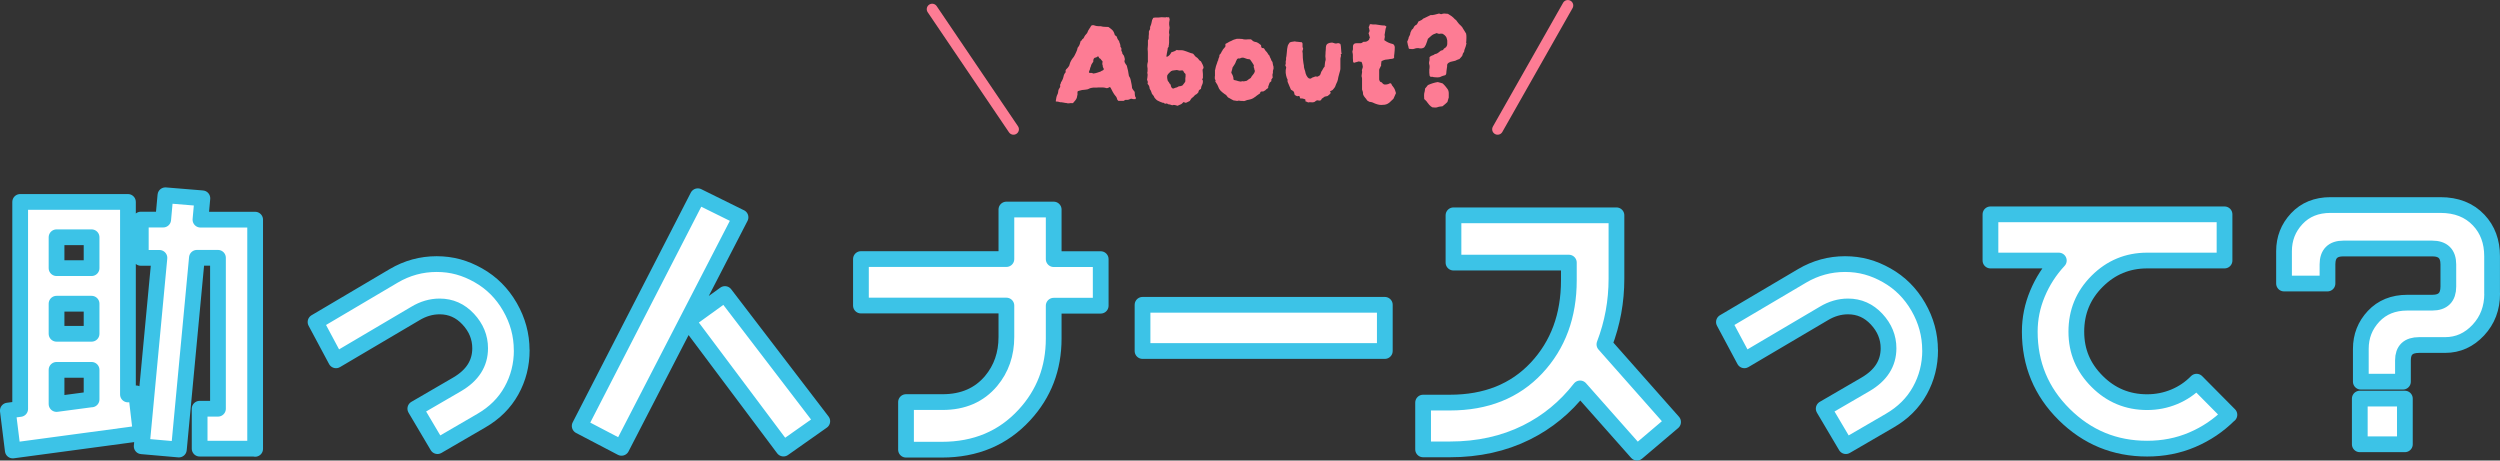
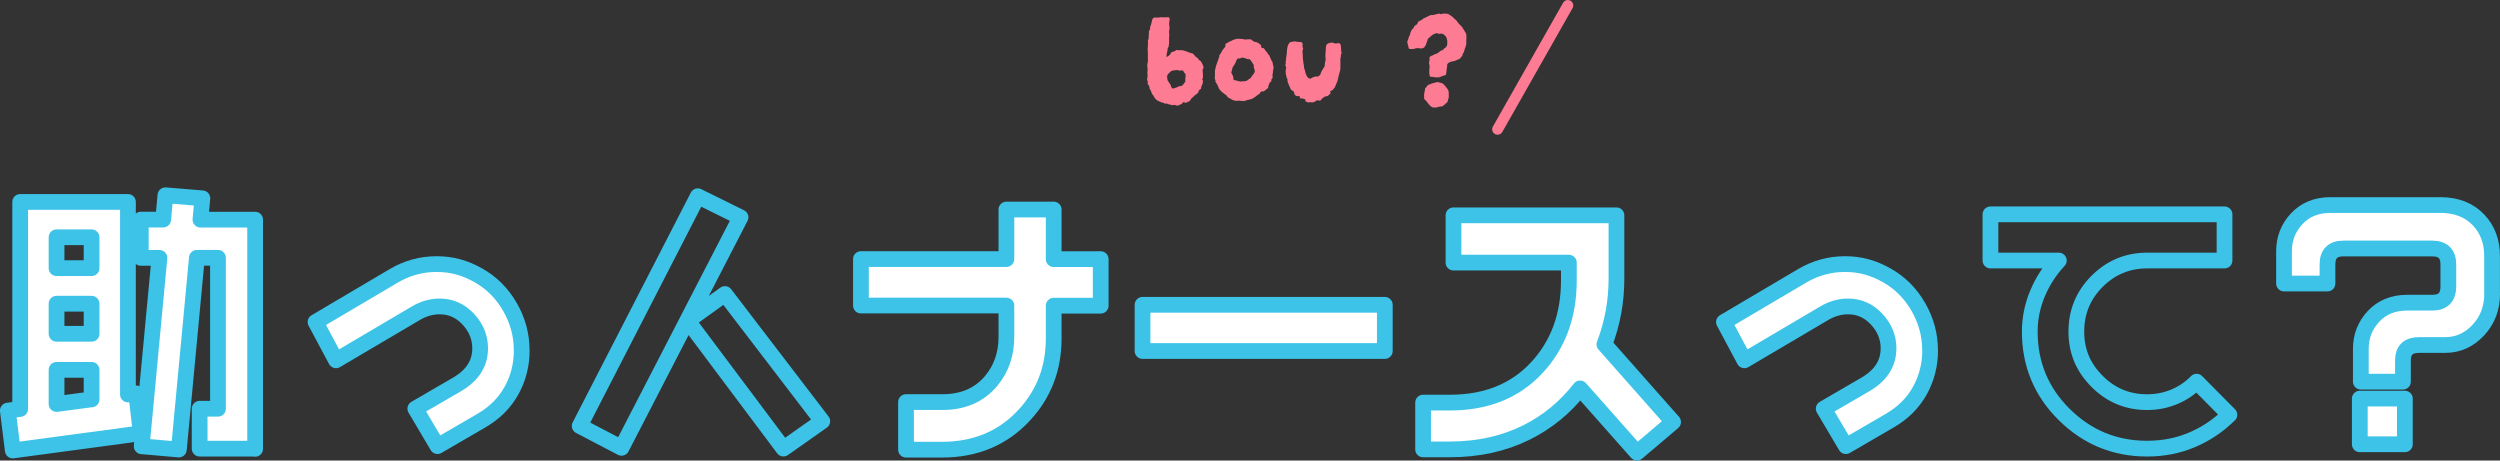
<svg xmlns="http://www.w3.org/2000/svg" id="a" data-name="レイヤー 1" viewBox="0 0 338.24 62.31">
  <rect x="0" y="0" width="338.24" height="62.31" fill="#333333" stroke="none" />
  <defs>
    <style>
      .b {
        fill: #fd7c94;
      }

      .b, .c {
        stroke-width: 0px;
      }

      .d {
        stroke: #fd7c94;
        stroke-width: 1.47px;
      }

      .d, .e {
        fill: none;
        stroke-linecap: round;
        stroke-linejoin: round;
      }

      .c {
        fill: #fff;
      }

      .e {
        stroke: #3cc3e7;
        stroke-width: 2.13px;
      }
    </style>
  </defs>
  <g>
    <g>
      <path class="c" d="M19.05,58.62l-17.32,2.33-.67-5.4,1.67-.22v-28.01h14.58v26.05l1.11-.15.63,5.4ZM12.39,36.28v-4.18h-4.74v4.18h4.74ZM12.39,45.16v-4.07h-4.74v4.07h4.74ZM12.39,54.04v-4h-4.74v4.62l4.74-.63ZM34.52,60.7h-7.51v-5.4h2.48v-20.42h-2.85l-2.44,25.94-5.03-.44,2.4-25.49h-2.52v-5.18h3.03l.3-3.29,5,.41-.26,2.89h7.4v31.01Z" />
      <path class="c" d="M70.59,47.38c0,1.97-.46,3.8-1.39,5.47-.93,1.68-2.29,3.03-4.09,4.07l-5.92,3.44-3-5.07,5.66-3.29c2.07-1.21,3.11-2.83,3.11-4.88,0-1.48-.54-2.79-1.61-3.94-1.07-1.15-2.36-1.72-3.87-1.72-1.13,0-2.23.32-3.29.96l-10.73,6.33-2.77-5.18,10.58-6.25c1.8-1.06,3.74-1.59,5.81-1.59s3.85.51,5.64,1.52c1.79,1.01,3.21,2.43,4.27,4.27,1.06,1.84,1.59,3.79,1.59,5.86Z" />
-       <path class="c" d="M100.19,29.4l-16.1,31.19-5.66-2.96,15.98-31.08,5.77,2.85ZM111.25,56.99l-5.25,3.7-12.95-17.28,5.03-3.63,13.17,17.21Z" />
      <path class="c" d="M148.92,41.36h-6.36v4.45c0,4.03-1.32,7.47-3.96,10.33-2.89,3.14-6.61,4.7-11.17,4.7h-4.85v-6.44h4.96c2.76,0,4.95-.95,6.55-2.85,1.38-1.65,2.07-3.64,2.07-5.96v-4.25h-19.68v-6.29h19.68v-6.7h6.4v6.71h6.36v6.3Z" />
      <path class="c" d="M187.36,47.49h-32.78v-6.25h32.78v6.25Z" />
      <path class="c" d="M226.36,57.1l-4.88,4.14-7.7-8.69c-2,2.57-4.42,4.55-7.25,5.96-3.08,1.53-6.54,2.29-10.36,2.29h-3.63v-6.33h3.63c4.88,0,8.79-1.56,11.71-4.68,2.92-3.12,4.38-7.07,4.38-11.86v-2.4h-15.61v-6.4h22.05v8.58c0,3.08-.54,6.04-1.63,8.88l9.29,10.5Z" />
      <path class="c" d="M261.14,47.38c0,1.97-.46,3.8-1.39,5.47-.93,1.68-2.29,3.03-4.09,4.07l-5.92,3.44-3-5.07,5.66-3.29c2.07-1.21,3.11-2.83,3.11-4.88,0-1.48-.54-2.79-1.61-3.94-1.07-1.15-2.36-1.72-3.87-1.72-1.13,0-2.23.32-3.29.96l-10.73,6.33-2.77-5.18,10.58-6.25c1.8-1.06,3.74-1.59,5.81-1.59s3.85.51,5.64,1.52c1.79,1.01,3.21,2.43,4.27,4.27,1.06,1.84,1.59,3.79,1.59,5.86Z" />
-       <path class="c" d="M301.62,56.11c-1.46,1.46-3.13,2.58-5.03,3.39s-3.93,1.2-6.1,1.2c-4.37,0-8.1-1.54-11.21-4.62-3.11-3.08-4.66-6.82-4.66-11.21,0-1.78.35-3.49,1.04-5.14.69-1.65,1.65-3.15,2.89-4.48h-9.25v-6.25h31.67v6.25h-10.47c-2.64,0-4.9.94-6.77,2.81-1.88,1.88-2.81,4.14-2.81,6.81s.94,4.86,2.81,6.73c1.87,1.88,4.13,2.81,6.77,2.81,1.28,0,2.5-.24,3.66-.72,1.16-.48,2.17-1.17,3.03-2.05l4.44,4.48Z" />
      <path class="c" d="M337.18,39.72c0,1.95-.62,3.6-1.87,4.94-1.25,1.34-2.74,2.02-4.5,2.02h-3.52c-1.46,0-2.18.69-2.18,2.07v2.89h-5.7v-4.44c0-1.7.57-3.17,1.72-4.4s2.67-1.85,4.57-1.85h3.37c1.46,0,2.18-.73,2.18-2.18v-3c0-1.43-.73-2.15-2.18-2.15h-12.02c-1.43,0-2.15.72-2.15,2.15v2.59h-5.88v-4.37c0-1.7.57-3.17,1.72-4.4s2.67-1.85,4.57-1.85h14.87c2.17,0,3.9.68,5.18,2.04,1.21,1.28,1.81,2.91,1.81,4.88v5.07ZM325.37,60.11h-6.1v-6.18h6.1v6.18Z" />
    </g>
    <g>
      <path class="e" d="M19.05,58.62l-17.32,2.33-.67-5.4,1.67-.22v-28.01h14.58v26.05l1.11-.15.63,5.4ZM12.39,36.28v-4.18h-4.74v4.18h4.74ZM12.39,45.16v-4.07h-4.74v4.07h4.74ZM12.39,54.04v-4h-4.74v4.62l4.74-.63ZM34.52,60.7h-7.51v-5.4h2.48v-20.42h-2.85l-2.44,25.94-5.03-.44,2.4-25.49h-2.52v-5.18h3.03l.3-3.29,5,.41-.26,2.89h7.4v31.01Z" />
      <path class="e" d="M70.59,47.38c0,1.97-.46,3.8-1.39,5.47-.93,1.68-2.29,3.03-4.09,4.07l-5.92,3.44-3-5.07,5.66-3.29c2.07-1.21,3.11-2.83,3.11-4.88,0-1.48-.54-2.79-1.61-3.94-1.07-1.15-2.36-1.72-3.87-1.72-1.13,0-2.23.32-3.29.96l-10.73,6.33-2.77-5.18,10.58-6.25c1.8-1.06,3.74-1.59,5.81-1.59s3.85.51,5.64,1.52c1.79,1.01,3.21,2.43,4.27,4.27,1.06,1.84,1.59,3.79,1.59,5.86Z" />
      <path class="e" d="M100.19,29.4l-16.1,31.19-5.66-2.96,15.98-31.08,5.77,2.85ZM111.25,56.99l-5.25,3.7-12.95-17.28,5.03-3.63,13.17,17.21Z" />
      <path class="e" d="M148.92,41.36h-6.36v4.45c0,4.03-1.32,7.47-3.96,10.33-2.89,3.14-6.61,4.7-11.17,4.7h-4.85v-6.44h4.96c2.76,0,4.95-.95,6.55-2.85,1.38-1.65,2.07-3.64,2.07-5.96v-4.25h-19.68v-6.29h19.68v-6.7h6.4v6.71h6.36v6.3Z" />
      <path class="e" d="M187.36,47.49h-32.78v-6.25h32.78v6.25Z" />
      <path class="e" d="M226.36,57.1l-4.88,4.14-7.7-8.69c-2,2.57-4.42,4.55-7.25,5.96-3.08,1.53-6.54,2.29-10.36,2.29h-3.63v-6.33h3.63c4.88,0,8.79-1.56,11.71-4.68,2.92-3.12,4.38-7.07,4.38-11.86v-2.4h-15.61v-6.4h22.05v8.58c0,3.08-.54,6.04-1.63,8.88l9.29,10.5Z" />
      <path class="e" d="M261.14,47.38c0,1.97-.46,3.8-1.39,5.47-.93,1.68-2.29,3.03-4.09,4.07l-5.92,3.44-3-5.07,5.66-3.29c2.07-1.21,3.11-2.83,3.11-4.88,0-1.48-.54-2.79-1.61-3.94-1.07-1.15-2.36-1.72-3.87-1.72-1.13,0-2.23.32-3.29.96l-10.73,6.33-2.77-5.18,10.58-6.25c1.8-1.06,3.74-1.59,5.81-1.59s3.85.51,5.64,1.52c1.79,1.01,3.21,2.43,4.27,4.27,1.06,1.84,1.59,3.79,1.59,5.86Z" />
      <path class="e" d="M301.62,56.11c-1.46,1.46-3.13,2.58-5.03,3.39s-3.93,1.2-6.1,1.2c-4.37,0-8.1-1.54-11.21-4.62-3.11-3.08-4.66-6.82-4.66-11.21,0-1.78.35-3.49,1.04-5.14.69-1.65,1.65-3.15,2.89-4.48h-9.25v-6.25h31.67v6.25h-10.47c-2.64,0-4.9.94-6.77,2.81-1.88,1.88-2.81,4.14-2.81,6.81s.94,4.86,2.81,6.73c1.87,1.88,4.13,2.81,6.77,2.81,1.28,0,2.5-.24,3.66-.72,1.16-.48,2.17-1.17,3.03-2.05l4.44,4.48Z" />
      <path class="e" d="M337.18,39.72c0,1.95-.62,3.6-1.87,4.94-1.25,1.34-2.74,2.02-4.5,2.02h-3.52c-1.46,0-2.18.69-2.18,2.07v2.89h-5.7v-4.44c0-1.7.57-3.17,1.72-4.4s2.67-1.85,4.57-1.85h3.37c1.46,0,2.18-.73,2.18-2.18v-3c0-1.43-.73-2.15-2.18-2.15h-12.02c-1.43,0-2.15.72-2.15,2.15v2.59h-5.88v-4.37c0-1.7.57-3.17,1.72-4.4s2.67-1.85,4.57-1.85h14.87c2.17,0,3.9.68,5.18,2.04,1.21,1.28,1.81,2.91,1.81,4.88v5.07ZM325.37,60.11h-6.1v-6.18h6.1v6.18Z" />
    </g>
  </g>
  <g>
    <g>
-       <path class="b" d="M153.68,13.16c.02.06,0,.14-.05.25-.1.01-.2,0-.3,0-.1-.02-.2-.04-.3-.06-.16.06-.26.1-.32.13-.05.02-.1.03-.15.03-.05,0-.14,0-.29,0-.04.01-.07.03-.1.05-.03.02-.07.05-.12.07-.01.01-.02.02-.04.02-.12,0-.24,0-.36,0-.12,0-.23,0-.34,0-.07-.07-.12-.13-.14-.16s-.04-.12-.08-.25c-.02-.07-.08-.16-.16-.25-.12-.13-.24-.31-.37-.54-.13-.23-.23-.42-.3-.58l-.09-.09s-.08.01-.11.04c-.19.12-.37.14-.54.05-.11-.02-.21-.04-.31-.04h-.31c-.08-.01-.17-.01-.25,0-.08.01-.17.02-.27.02-.07,0-.15,0-.23,0-.08,0-.15,0-.23,0-.1.01-.2.03-.3.05-.1.02-.2.06-.3.11-.08.05-.17.08-.26.09-.09.01-.18.02-.28.04-.13,0-.26.02-.39.04-.13.03-.25.06-.39.1-.04.01-.07.03-.12.04-.04.02-.08.05-.1.1,0,.06,0,.12,0,.19,0,.07,0,.13,0,.21-.04.11-.06.22-.07.34-.05.17-.12.31-.23.43-.1.12-.21.24-.31.36-.05,0-.09,0-.14,0s-.09,0-.13,0c-.04,0-.08,0-.12,0s-.09.01-.13.03c-.13.01-.27,0-.41-.05-.01-.01-.02-.01-.03,0,0,0-.02,0-.05,0h-.09l-.04-.02s-.03-.03-.04-.03-.06,0-.12,0c-.07-.02-.14-.04-.2-.04h-.13s-.08,0-.14-.02c-.02-.01-.06-.02-.11-.03s-.1-.02-.16-.04c-.04-.01-.06-.01-.08,0s-.04,0-.08,0l-.05-.02h-.04l-.04-.02c.02-.17.05-.33.08-.5s.09-.32.17-.48c.02-.05.04-.09.05-.13.01-.04.02-.08.02-.13l.05-.31c.04-.06.07-.13.11-.2.04-.07.07-.13.11-.18.02-.07.03-.14,0-.22-.02-.07,0-.14.05-.2.04-.06.06-.12.06-.18,0-.06.03-.11.08-.14.05-.1.09-.19.14-.28s.07-.18.1-.28c.01-.01.02-.04.02-.07.04-.25.14-.47.31-.65-.01-.05-.02-.09-.02-.13v-.1c.02-.07.07-.14.13-.2.06-.06.11-.11.16-.16.06-.07.11-.14.16-.22.05-.07.08-.15.09-.23.05-.18.11-.35.2-.5.08-.16.19-.31.31-.45.07-.1.14-.2.19-.31.05-.11.11-.23.17-.35.05-.1.09-.2.13-.31s.07-.22.08-.32c.1-.12.16-.21.2-.28.04-.07.07-.14.1-.23s.07-.23.12-.42c.02-.02.06-.04.1-.06.04-.02.07-.05.08-.1,0-.05.03-.08.09-.11.1-.06.16-.14.2-.25.04-.1.09-.18.15-.26.07-.08.13-.15.19-.22.06-.06.1-.12.11-.18.06-.17.14-.32.24-.46.1-.14.19-.28.26-.42.06-.05.11-.07.16-.08.05,0,.1,0,.14,0h.05c.12.05.25.08.38.11.08.01.16.02.23.02h.29s.07,0,.11.02c.16.05.32.07.49.07s.33,0,.49.02c.2.14.38.28.52.41.14.13.26.36.34.68.01.01.03.02.05.04.02.01.04.03.05.05.02.01.05.02.07.04.02.01.05.03.07.05.02.05.04.1.06.15s.04.11.06.17c.02.05.05.1.09.15.04.05.08.11.13.17.02.12.06.24.12.36.05.12.07.26.06.41l.13.18c0,.06,0,.12,0,.19,0,.07,0,.13,0,.21.06.04.09.08.1.14,0,.06.01.13.03.2.04.05.07.1.11.15.04.05.07.11.11.15.02.08.05.17.07.24.02.08.04.15.05.22-.01.05-.02.1-.03.14,0,.05-.02.1-.03.14.02.12.07.22.13.31.07.09.13.18.19.28.06.23.12.46.17.69.05.23.09.47.12.71.13.17.21.35.24.54.03.19.07.39.12.59.02.08.04.17.04.24s0,.16.02.24c.02.07.08.17.16.28.08.11.15.2.2.26,0,.12,0,.24.02.37.01.13.04.25.09.37ZM149.34,9.36c-.01-.08-.04-.16-.09-.22s-.06-.14-.04-.23c-.05-.08-.07-.19-.07-.31s.01-.19.04-.2c-.01-.02-.02-.06-.02-.11-.05-.06-.09-.11-.14-.16s-.08-.1-.12-.16c0,.01-.02,0-.07-.05-.06-.01-.11-.05-.14-.11-.01-.04-.03-.07-.04-.11-.02-.04-.04-.06-.08-.07-.05,0-.08.01-.11.04s-.06.06-.11.08c-.05.01-.09.02-.14.04s-.09.02-.13.04c-.08.07-.14.17-.16.29v.22c-.05.08-.1.16-.15.22-.05.06-.09.13-.12.2-.04.17-.09.32-.16.45,0,.08-.02.16-.05.23-.04.07-.07.13-.09.21-.01.01-.02.05-.02.11,0,.07.04.11.13.11.05,0,.1,0,.14,0,.05,0,.1,0,.14,0,.02.01.05.03.09.04.04.02.07.03.09.04.18-.02.35-.06.51-.11s.32-.1.48-.16c.07-.06.15-.1.23-.13.08-.02.15-.08.2-.16Z" />
      <path class="b" d="M162.84,9.17s-.03.09-.06.13c-.03.04-.06.09-.08.13l.05.58c0,.08,0,.17,0,.24,0,.08,0,.17,0,.26-.01.05-.03.09-.04.12s-.04.07-.06.12c.02.02.04.05.06.09s.03.07.04.09c.01.19-.02.37-.11.54s-.14.35-.16.56c-.1.05-.18.11-.24.17s-.1.16-.1.28c-.05.06-.1.12-.16.18-.06.06-.13.11-.2.14-.01.01-.04.03-.09.05-.07.08-.15.17-.22.24-.08.08-.17.15-.26.21-.05.05-.09.11-.12.17-.03.07-.07.13-.12.19-.08.05-.17.09-.26.13-.09.04-.17.07-.24.11-.08.01-.14,0-.18-.03-.04-.03-.08-.05-.13-.06-.05.01-.09.04-.14.1-.04.05-.1.11-.19.17-.01.01-.04.02-.08.04s-.08.03-.12.05c-.05.01-.1.03-.14.06-.05.03-.1.06-.16.08-.12-.04-.24-.07-.36-.1-.12-.03-.25-.02-.38.03-.08-.02-.16-.05-.23-.08-.07-.03-.15-.04-.23-.04-.06,0-.14-.04-.25-.13-.05.02-.13.04-.23.04-.06,0-.11-.03-.15-.08-.04-.05-.1-.07-.17-.04-.12-.04-.24-.08-.35-.13-.11-.05-.22-.11-.32-.15-.08-.04-.16-.09-.22-.15-.06-.07-.12-.13-.18-.19-.01-.02-.02-.04-.04-.06-.01-.02-.03-.04-.05-.06-.02-.1-.07-.18-.13-.25s-.12-.14-.18-.22c-.04-.13-.08-.25-.13-.36-.01-.05-.04-.1-.08-.15-.04-.05-.07-.11-.1-.17-.01-.13-.04-.25-.08-.37-.04-.11-.11-.21-.21-.3.01-.05.02-.09.02-.13s0-.08.02-.13c-.02-.08-.06-.19-.11-.31.02-.1.04-.2.05-.32,0-.11.01-.23.03-.35-.01-.07-.03-.15-.04-.22s0-.16.03-.24v-.41c-.06-.28-.05-.54.02-.79.04-.1.04-.21.02-.34,0-.24,0-.48,0-.73s0-.49-.03-.73c-.01-.02-.01-.04,0-.05.02-.17.04-.34.04-.51v-.61s0-.05.02-.06c.05-.08.08-.17.08-.26,0-.09,0-.18,0-.26.02-.1.03-.2.03-.31,0-.11,0-.23,0-.35.05-.07.09-.15.13-.24.04-.09.05-.18.03-.28v-.07s.04-.05.04-.08,0-.05.02-.06c.06-.13.1-.27.13-.41.02-.14.05-.27.09-.41.05-.07.1-.16.14-.27.13-.04.26-.05.4-.05.06,0,.12,0,.18,0s.11,0,.16,0c.13-.02.27-.04.4-.04s.28,0,.42.02c.04.01.08.01.12,0s.08-.01.12-.03c.05,0,.09,0,.13.02s.08.01.12,0c.02,0,.04,0,.06,0s.03,0,.04,0c.01.05.03.09.04.14s.03.09.04.15c-.04.19-.06.34-.07.43-.01.1,0,.19,0,.28.02.09.04.23.06.42-.02.16-.05.31-.07.46-.02.15-.01.31.04.48-.04.2-.05.4-.04.59,0,.16,0,.31,0,.47,0,.16-.03.31-.06.47.02.06.02.11-.03.15-.04.04-.08.09-.1.15,0,.11-.01.22-.04.33-.02.11-.05.23-.07.35-.01.06-.02.13-.03.2,0,.07-.02.14-.04.22,0,.01.01.02.04.03s.04.02.04.03c.14-.06.26-.14.36-.25.1-.11.17-.23.23-.36.13-.04.26-.08.38-.13.12-.05.24-.11.36-.2.05.01.1.02.15.04.05.01.1.01.15,0,.06,0,.11,0,.15,0,.04,0,.09,0,.13,0,.13,0,.25.02.36.05s.22.07.34.11c.13.05.26.1.4.15.13.05.26.1.4.13.11.01.2.08.29.22.02.05.06.1.1.14.04.05.09.09.15.13.1.05.18.11.25.2.07.08.14.17.22.27.02.02.08.06.18.11.06.13.13.27.22.42.08.15.13.31.14.48ZM160.41,10.1s-.02-.05-.02-.07-.01-.05-.04-.07c-.1-.07-.17-.17-.22-.29-.05-.12-.14-.17-.29-.14-.17.04-.32.03-.45-.02-.07-.02-.13-.04-.16-.04-.11.01-.21.02-.31.04-.1.01-.2.02-.3.04l-.07.04s-.05.02-.09.02c-.08.08-.18.17-.29.27-.11.1-.19.21-.25.34-.01.16-.02.28,0,.36s.03.19.06.31c.01.01.02.03.04.06.01.03.02.06.04.08.06.04.1.09.12.16s.06.13.12.16c.02.02.04.05.06.08s.03.06.04.08c.01.17.07.31.18.41.02.01.04.02.06.03.02,0,.03.02.04.03.1,0,.16-.02.2-.05.07-.04.15-.06.24-.08.09-.02.17-.05.24-.1.07-.06.16-.09.26-.09s.19-.02.28-.07c.01,0,.04-.01.09-.04.06-.1.13-.18.2-.26.07-.08.13-.17.18-.28v-.43c.01-.07.02-.15.03-.23,0-.08,0-.16,0-.23Z" />
      <path class="b" d="M172.29,9.02c.04.14.03.28-.02.4-.02.06-.04.12-.05.18-.01.06-.01.12,0,.18.01.01.01.03,0,.04,0,.02,0,.04,0,.06-.05.1-.07.2-.06.31,0,.11.01.21.03.31l-.18.25v.23s-.05.05-.09.08c-.04.03-.08.07-.14.12-.02.08-.06.17-.1.27-.04.1-.07.19-.1.27v.18s-.11.09-.18.13-.13.09-.18.16c-.05.04-.1.07-.14.09-.05.02-.1.05-.16.09-.02.01-.05.02-.08,0-.03,0-.06,0-.08,0-.18,0-.27.08-.27.25-.13.08-.26.17-.39.27-.13.1-.25.19-.39.29-.2.16-.47.26-.79.32-.11.01-.21.04-.31.08-.1.04-.2.08-.31.1-.02,0-.05,0-.09-.02s-.07-.01-.09,0c-.14.01-.29,0-.45-.04-.05-.01-.1-.01-.14,0s-.09.02-.13.04c-.08-.01-.17-.02-.25-.04s-.17-.02-.27-.04c-.11-.05-.21-.1-.3-.16-.09-.06-.18-.11-.28-.16-.07-.02-.14-.07-.2-.13-.06-.06-.11-.12-.14-.18-.01-.02-.03-.04-.04-.06-.02-.02-.04-.04-.06-.06-.04-.02-.07-.04-.11-.06-.04-.02-.07-.05-.11-.08-.19-.13-.36-.28-.51-.43-.15-.16-.26-.35-.33-.58-.06-.16-.13-.29-.22-.41-.02-.05-.05-.09-.08-.13-.03-.04-.06-.09-.08-.13.01-.02.03-.07.05-.14l-.07-.11s-.04-.08-.04-.13c0-.04,0-.08,0-.12,0-.04,0-.09,0-.13.02-.08.03-.17.02-.25-.01-.08-.01-.17,0-.25.01-.07,0-.15,0-.23-.02-.08,0-.16.03-.23.02-.08.04-.16.05-.23.01-.07.03-.14.05-.22.02-.07.05-.14.07-.21.02-.07.05-.13.07-.19.02-.07.05-.14.07-.22s.06-.15.11-.23v-.09s0-.06.02-.07c.05-.1.08-.19.11-.27.02-.08.03-.17.02-.25.05-.06.09-.11.13-.14.04-.04.07-.08.09-.13.02-.06.05-.12.08-.17.03-.05.06-.1.1-.15.04-.1.09-.18.16-.25.05-.06.09-.11.13-.15.04-.04.07-.08.09-.1.04-.07.05-.14.04-.19-.01-.05-.02-.1-.02-.13.02-.06.04-.1.05-.11.04-.01.07-.03.1-.05.03-.02.06-.04.1-.05.1-.06.2-.12.31-.18.11-.06.22-.11.32-.14.11-.07.22-.12.33-.15.11-.03.23-.06.35-.1h.29c.1,0,.19,0,.27.02h.16c.13.05.27.07.41.07s.27,0,.4-.02c.06,0,.12,0,.19,0,.07,0,.13,0,.19,0,.06.05.11.09.15.12.04.03.09.07.13.12.04.01.07.03.11.05.04.02.08.04.13.05.17.01.32.07.46.16.14.1.27.19.39.29v.1s0,.08.02.12c0,.06.04.11.11.16.04.01.08.02.13.02s.1.01.14.04c.02.05.06.1.1.16.04.06.08.12.12.18.05.05.1.1.14.14s.08.1.11.16c.02.02.05.05.06.09.02.04.03.07.05.09.04.04.07.07.11.11s.06.08.07.14c.02.08.06.17.11.25s.08.17.11.27c.01.04.03.07.06.11.03.04.06.08.1.13.02.11.05.22.06.34.02.12.05.23.1.34ZM169.77,9.67c.01-.08,0-.16-.04-.23-.04-.07-.05-.13-.04-.21,0-.02-.02-.05-.05-.09-.01-.02-.02-.07-.02-.14.01-.02.02-.06.02-.1v-.08c-.08-.13-.16-.25-.23-.37-.07-.11-.15-.22-.23-.33,0-.02-.01-.04-.04-.04-.02,0-.05-.03-.07-.06-.2,0-.43-.05-.67-.16-.14-.07-.32-.08-.52-.02-.01,0-.03,0-.04.02s-.04.03-.06.05h-.09c-.19-.04-.32.04-.38.22-.02.05-.05.1-.08.15-.03.05-.05.11-.06.17-.01.05-.04.1-.07.15-.04.05-.07.11-.09.15-.05.06-.09.13-.13.2-.04.07-.08.14-.13.2-.01.12-.04.24-.08.36s-.07.23-.08.34c.04.06.07.12.11.19.04.07.07.13.09.19.07.16.1.31.09.45,0,.02,0,.05.02.07s.02.05.04.07c.11.02.21.05.31.07.1.02.2.05.3.09.08.02.17.04.25.05.08.01.17,0,.25-.04h.05c.1.02.19.03.28,0,.09-.02.19-.04.3-.06.08-.06.17-.13.26-.2.09-.07.18-.13.28-.18.08-.17.19-.32.31-.45.12-.13.2-.28.25-.45Z" />
      <path class="b" d="M181.4,7.31c.02.07.03.14.03.22,0,.07-.02.14-.04.2-.02.08-.04.17-.04.26,0,.09,0,.18,0,.28,0,.12,0,.24,0,.35,0,.11,0,.23,0,.35v.27c0,.1-.01.2-.04.31-.05.19-.1.39-.16.59s-.11.41-.14.63c-.01.02-.02.06-.03.1,0,.04-.02.09-.04.14-.11.23-.22.48-.32.76-.05.06-.1.13-.15.2-.05.07-.11.14-.17.2-.05.04-.1.07-.15.09-.05.02-.11.05-.15.07-.02,0-.04.02-.05.07.02.02.04.05.06.09.02.04.03.07.04.09-.1.14-.24.28-.43.41-.05.01-.1.03-.17.04-.07.02-.14.03-.21.04-.12.07-.26.17-.41.29-.01.02-.03.06-.05.1s-.05.07-.07.1c-.08.05-.17.07-.24.05-.08-.01-.17-.02-.26-.04-.04.01-.07.03-.1.04-.03.02-.06.04-.1.06-.02.01-.05.03-.08.06-.03.03-.06.05-.08.06-.14.06-.29.08-.43.05-.14-.02-.29-.02-.43.02-.06-.04-.12-.07-.19-.09-.07-.02-.13-.05-.19-.07,0-.02,0-.05,0-.07,0-.02.02-.05.03-.09-.02-.08-.08-.13-.16-.14-.08-.02-.17-.05-.24-.07s-.16-.02-.24,0c-.08,0-.13-.06-.13-.18-.02-.11-.07-.16-.13-.16h-.07c-.08.04-.17.04-.24,0s-.15-.08-.23-.13c-.05-.05-.07-.11-.08-.2,0-.08-.03-.17-.08-.25-.04-.06-.09-.11-.17-.15-.08-.04-.15-.09-.21-.13-.07-.18-.14-.35-.22-.51-.07-.16-.14-.32-.2-.48-.04-.07-.05-.13-.04-.19,0-.05,0-.12,0-.21l-.05-.09-.04-.07c-.08-.24-.14-.48-.16-.72-.02-.24,0-.49.07-.74-.01-.04-.03-.07-.04-.11s-.04-.07-.06-.09c-.02-.06-.02-.12,0-.18.03-.06.04-.11.04-.16-.02-.17-.02-.31.02-.41.02-.06.03-.12.02-.18-.01-.06-.01-.11,0-.16.04-.14.06-.29.07-.42.01-.14.02-.27.04-.4.01-.26.05-.52.11-.77.02-.1.06-.18.11-.25s.1-.14.14-.22c.02-.02.05-.04.09-.05.04-.01.07-.02.11-.04.07-.01.15-.02.23-.04s.17-.02.28-.04c.06.01.13.02.21.04.08.01.16.02.24.02.08.01.17.02.25.03s.17.01.27.03c.01.04.02.07.04.09.01.02.02.05.04.07,0,.08,0,.17,0,.24,0,.08,0,.16,0,.24.01.04.03.07.04.1.02.03.03.07.04.12-.01.05-.03.1-.04.16-.02.06-.04.12-.06.18.04.19.05.39.05.6s.01.42.04.62c.02.13.04.26.05.39.01.13.04.25.07.39-.01.08,0,.17.02.25s.05.17.07.25c.04.08.06.17.08.25.02.08.04.17.06.27.06.19.15.37.27.52.07.07.13.12.16.14.02.01.05.02.08.02s.06,0,.08.02c.08,0,.15-.02.2-.07.05-.05.1-.08.16-.09.13-.06.26-.11.38-.14.06.01.12.02.18.02h.13l.29-.18c.06-.1.1-.2.13-.32s.08-.22.16-.31c.06-.1.11-.19.16-.29.05-.1.11-.17.18-.23.02-.17.04-.32.05-.47.01-.14.04-.29.09-.43.01-.04.02-.07,0-.12,0-.04,0-.08,0-.12-.01-.07-.02-.14-.03-.21,0-.07,0-.11,0-.13.01-.13.02-.25.02-.36s0-.21.02-.31c.01-.1.02-.2.02-.3s0-.2.02-.28c.02-.19.11-.32.25-.4.05-.02.09-.04.13-.06.04-.02.08-.03.13-.04s.1-.02.14-.02.11,0,.18-.02c.06.01.12.03.19.05.07.02.13.05.21.07.07.01.14.01.21,0,.07-.01.13-.03.21-.05.05.01.09.02.13.04.04.01.08.03.13.05.01.01.02.03.04.04.01.02.02.04.02.06.01.06.02.13.04.2.01.07.02.14.02.22.01.14.02.29.03.43,0,.14.03.29.06.43Z" />
-       <path class="b" d="M188.85,12.64c-.06.12-.11.24-.16.36-.05.12-.1.24-.16.36l-.38.36c-.23.25-.5.4-.81.45-.16.02-.31.03-.48.03s-.33-.03-.5-.08c-.1-.02-.19-.06-.3-.1s-.2-.09-.3-.13c-.07-.04-.15-.06-.23-.08-.08-.02-.17-.03-.27-.04-.04-.02-.08-.05-.13-.08-.05-.03-.1-.06-.16-.1-.08-.14-.18-.28-.3-.4-.11-.12-.2-.27-.26-.45,0-.14,0-.24-.02-.3s-.05-.17-.11-.33v-1.19c0-.1,0-.19,0-.28,0-.09-.02-.18-.05-.26-.01-.08-.02-.16,0-.22,0-.06.02-.13.03-.22.04-.14.04-.29,0-.45.04-.14.08-.29.13-.43,0-.07-.02-.17-.05-.31s-.08-.26-.13-.38c-.06,0-.12,0-.18-.02s-.13-.02-.2-.04c-.07.02-.15.05-.23.07-.08.02-.17.05-.26.07-.04.02-.09.04-.16.04-.01,0-.03-.02-.06-.05-.03-.03-.04-.05-.04-.06-.01-.04-.02-.07-.02-.11v-.11c-.01-.1-.02-.2-.02-.31v-.31c0-.1,0-.19-.02-.28-.01-.09-.03-.18-.05-.26.01-.06.02-.12.04-.17.01-.05.02-.1.04-.15v-.34c0-.1.01-.18.04-.25.03-.07.09-.14.19-.2.07-.02.15-.04.24-.04h.3c.1.01.19,0,.3,0,.1-.02.19-.07.28-.15.02-.02.06-.04.1-.04h.1c.24.01.45-.08.63-.29.01-.07.05-.17.11-.31-.04-.08-.07-.18-.09-.28-.02-.1-.05-.2-.09-.3l.07-.11s.04-.08.05-.13c.02-.06.02-.12,0-.17-.02-.05-.03-.1-.02-.13-.02-.06-.04-.1-.04-.13s-.01-.07-.04-.13c.01-.02.02-.05.04-.08.01-.03.02-.06.04-.08.01-.05.02-.09.04-.12.01-.03.02-.07.04-.12h.2c.06.01.12.02.19.03s.13,0,.19,0c.02,0,.05,0,.09,0,.04,0,.07,0,.11,0,.2.02.41.05.6.09.2.04.39.05.59.05.02,0,.05,0,.08.02s.05.02.06.04c.05.02.09.05.13.09-.01.05-.03.09-.05.13-.02.04-.04.08-.05.12-.01.05-.02.1-.03.16,0,.06-.02.12-.03.18-.01.08-.02.17-.04.25-.01.08-.03.18-.05.29.01.01.02.04.02.09s0,.09.02.13c-.01.08-.03.16-.04.23s-.03.16-.04.25c.16.12.33.22.51.31s.41.16.68.23c.13.08.21.22.23.41,0,.28-.02.55-.05.83-.01.11-.02.22-.04.32-.01.11-.01.22,0,.32-.16.1-.34.14-.56.14-.04,0-.07,0-.11.02-.04.01-.07.02-.09.02-.19.01-.34.03-.44.05s-.26.08-.48.18c-.04.05-.05.11-.05.2-.01.07-.02.14-.03.22,0,.07,0,.15,0,.23,0,.01-.01.02-.04.04-.07.14-.13.25-.16.32-.04.07-.06.14-.06.22,0,.07,0,.19,0,.36v.86c0,.06,0,.1.02.11.01.11.07.2.16.27.05.01.09.02.13.04s.07.04.1.09c.11.14.23.22.37.22.14,0,.28-.01.44-.06.05-.02.1-.05.14-.07.05-.02.1-.04.14-.05.1.02.16.08.18.16s.07.16.13.22c.06.06.11.13.15.2.04.07.09.14.13.22.02.07.05.15.09.24.04.09.07.19.09.3Z" />
      <path class="b" d="M198.41,5.82c-.01.08-.03.17-.05.25l-.07.25c-.02.06-.05.12-.07.19-.02.07-.05.13-.07.19-.02.05-.04.1-.04.16,0,.06-.02.12-.03.18-.08.06-.14.14-.16.23-.02.1-.05.19-.09.29-.06.07-.12.14-.18.21-.06.07-.13.14-.2.22-.06.01-.12.03-.19.06s-.13.06-.19.08c-.07.05-.15.08-.23.1-.08.02-.17.04-.26.06-.06.01-.12.03-.17.04-.05.02-.11.03-.17.04-.18.06-.32.16-.41.29-.04.08-.05.17-.04.25,0,.08,0,.17-.03.27-.01.07-.02.15-.03.23,0,.08-.02.15-.03.22-.01.08-.02.17-.02.26s-.03.17-.09.24c-.04.04-.06.05-.07.05-.19.04-.38.1-.56.18-.07.05-.15.08-.24.09s-.18.02-.26.02c-.11-.01-.22-.02-.32-.02s-.22-.02-.32-.05c-.05-.02-.1-.03-.15,0-.05.02-.11,0-.17-.05-.01-.01-.03-.03-.04-.05-.02-.02-.03-.05-.04-.07-.01-.13-.02-.27-.04-.4-.01-.14-.01-.27,0-.41.02-.13.04-.26.04-.4s-.02-.26-.07-.4c-.01-.07-.01-.15,0-.23.04-.11.06-.22.06-.32,0-.11,0-.22,0-.34.04-.02.07-.05.09-.07.02-.02.04-.04.05-.05.1-.06.2-.1.3-.13.1-.03.19-.08.26-.15.02-.01.05-.02.07-.02.16-.02.29-.08.41-.18.12-.1.23-.19.34-.27.06-.02.11-.04.16-.05.05-.01.1-.02.14-.04.04-.04.07-.08.09-.13.02-.05.07-.09.13-.12.05-.02.08-.05.11-.07.16-.13.24-.3.25-.5.01-.16,0-.31,0-.45-.02-.14-.06-.29-.12-.45-.12-.22-.31-.38-.56-.5-.06,0-.13,0-.21,0-.08,0-.15.01-.23.03-.05-.02-.1-.04-.16-.05s-.12-.03-.18-.05c-.01.01-.02.01-.03,0,0,0-.02,0-.03.03-.12.04-.23.08-.34.13-.11.05-.21.12-.31.21-.13.13-.28.26-.45.4-.04.12-.07.24-.11.35s-.08.23-.13.35c-.02.08-.06.16-.11.23-.05.07-.08.13-.11.19-.06.06-.13.1-.2.13-.07.02-.14.04-.2.05h-.23s-.1-.02-.15-.04c-.05-.01-.1-.01-.14,0-.16,0-.29.02-.4.07-.12.05-.24.07-.37.06s-.25-.01-.37-.03c-.01-.01-.02-.03-.04-.04-.01-.02-.02-.03-.04-.04-.01-.08-.02-.16-.04-.23-.01-.07-.04-.14-.07-.22-.01-.07-.02-.14-.04-.22-.01-.07-.03-.14-.05-.22.04-.1.07-.19.12-.28.04-.09.07-.18.08-.28,0-.04.01-.07.04-.11.03-.04.05-.07.06-.11.02-.05.05-.1.07-.15.02-.05.04-.11.04-.17.01-.11.06-.23.14-.38.02-.02.04-.06.05-.1.01-.04.04-.07.07-.08.1-.06.16-.14.2-.25.04-.11.1-.19.18-.25.02-.01.04-.02.05-.04.01-.01.02-.02.04-.04.07-.02.13-.06.17-.11.04-.05.07-.1.1-.16.02-.04.04-.07.05-.1.01-.03.03-.07.05-.12.06-.02.12-.05.18-.08.06-.03.11-.06.16-.08.06-.02.12-.06.18-.11.06-.05.11-.1.16-.14.05-.02.08-.04.11-.04.13-.06.27-.13.41-.2s.29-.14.45-.22c.18.01.37,0,.57-.06.2-.05.39-.1.58-.15.1.04.19.07.27.09.2-.06.34-.09.42-.09s.25.01.51.04c.17.1.33.2.5.32.16.12.31.26.44.41.02.02.06.05.1.07.04.02.07.05.08.07.06.08.12.17.19.26.07.09.13.17.19.24.07.07.14.14.22.21.07.07.14.13.2.21.02.04.05.08.07.12s.05.08.07.12c.06.1.12.2.19.3.07.1.13.22.21.35.04.19.05.4.04.61,0,.22-.02.43-.04.65ZM196.01,13.2c-.02.1-.05.19-.09.29-.04.1-.07.2-.09.31-.08.08-.18.18-.3.28-.11.1-.24.2-.37.3-.12.01-.24.02-.35.04s-.23.04-.35.09c-.1.04-.2.05-.32.04-.12,0-.24-.01-.36-.03-.14-.08-.27-.19-.39-.31-.11-.12-.21-.25-.3-.38-.05-.08-.11-.16-.18-.22-.07-.07-.14-.13-.22-.21-.01-.17-.02-.33-.02-.5s.02-.32.07-.48c.02-.07.04-.14.04-.22,0-.07.02-.15.03-.23.06-.07.12-.15.19-.22s.13-.16.19-.24c.44-.2.89-.34,1.33-.41.12.04.23.07.34.09s.21.05.31.09c.13.11.25.23.36.36s.21.26.31.4c.06.08.1.17.13.27.02.1.04.19.04.29v.61Z" />
    </g>
    <line class="d" x1="212.12" y1=".74" x2="202.62" y2="17.49" />
-     <line class="d" x1="126.12" y1="1.24" x2="137.12" y2="17.49" />
  </g>
</svg>